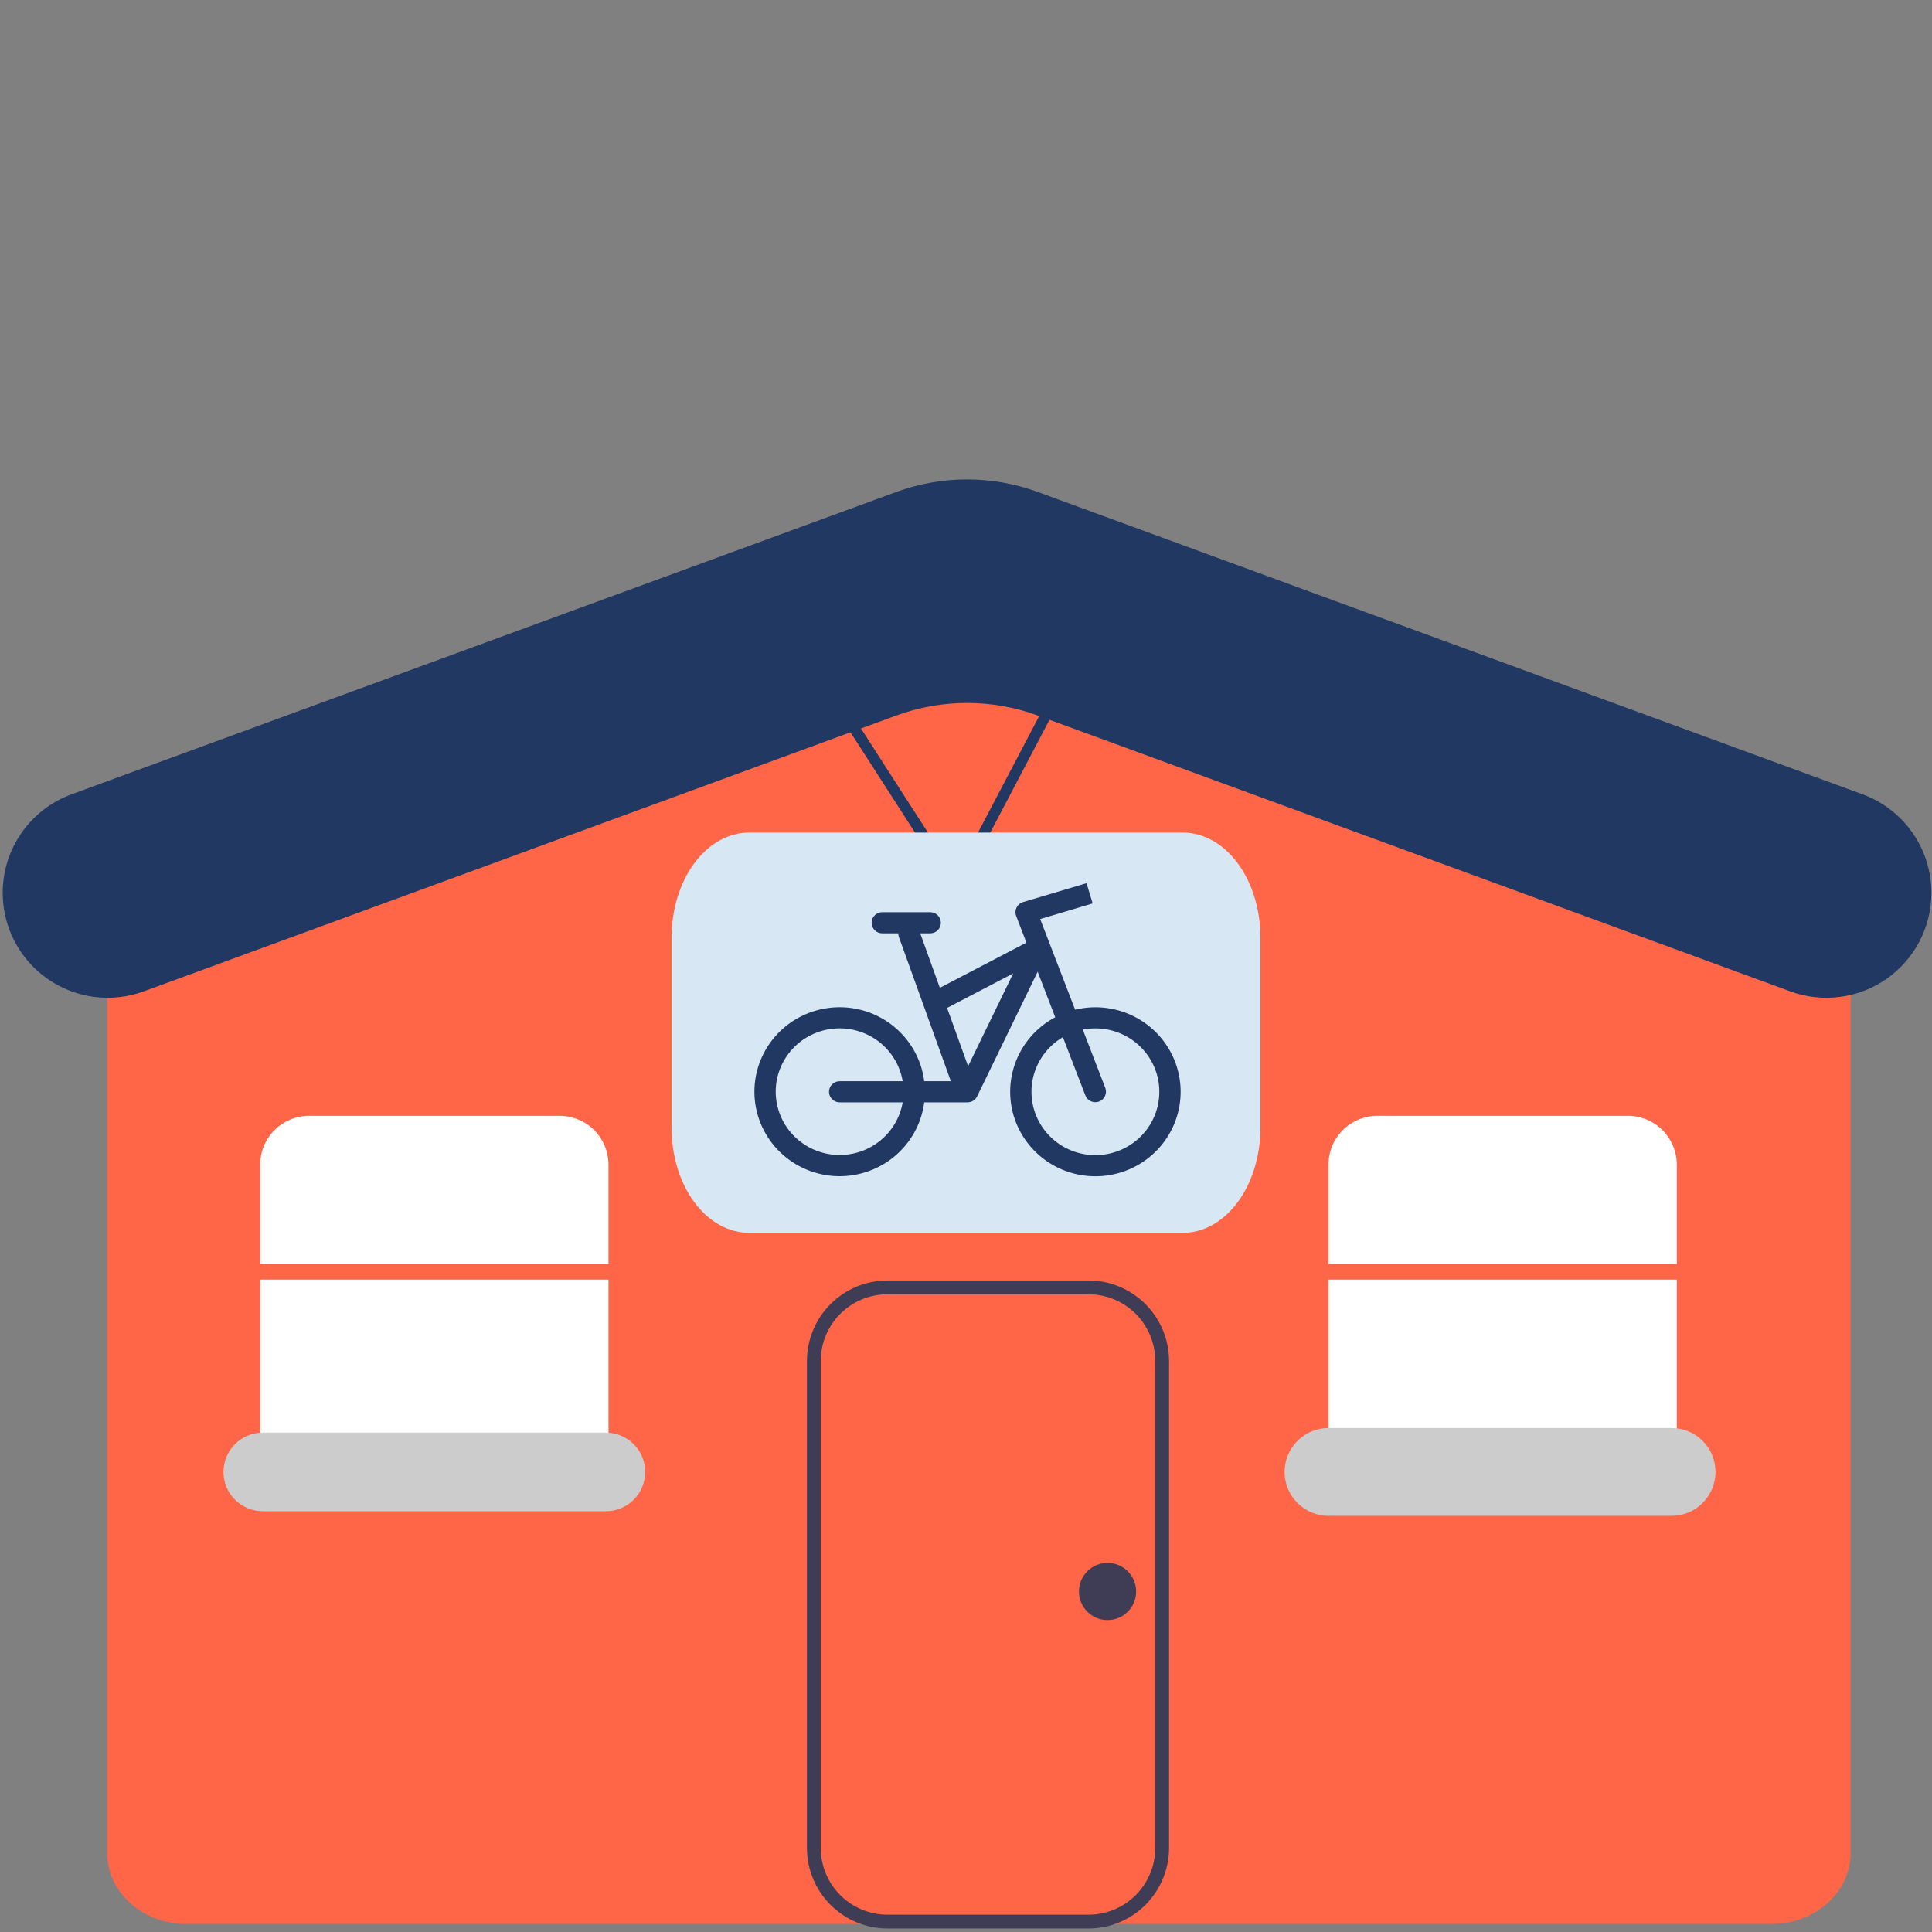
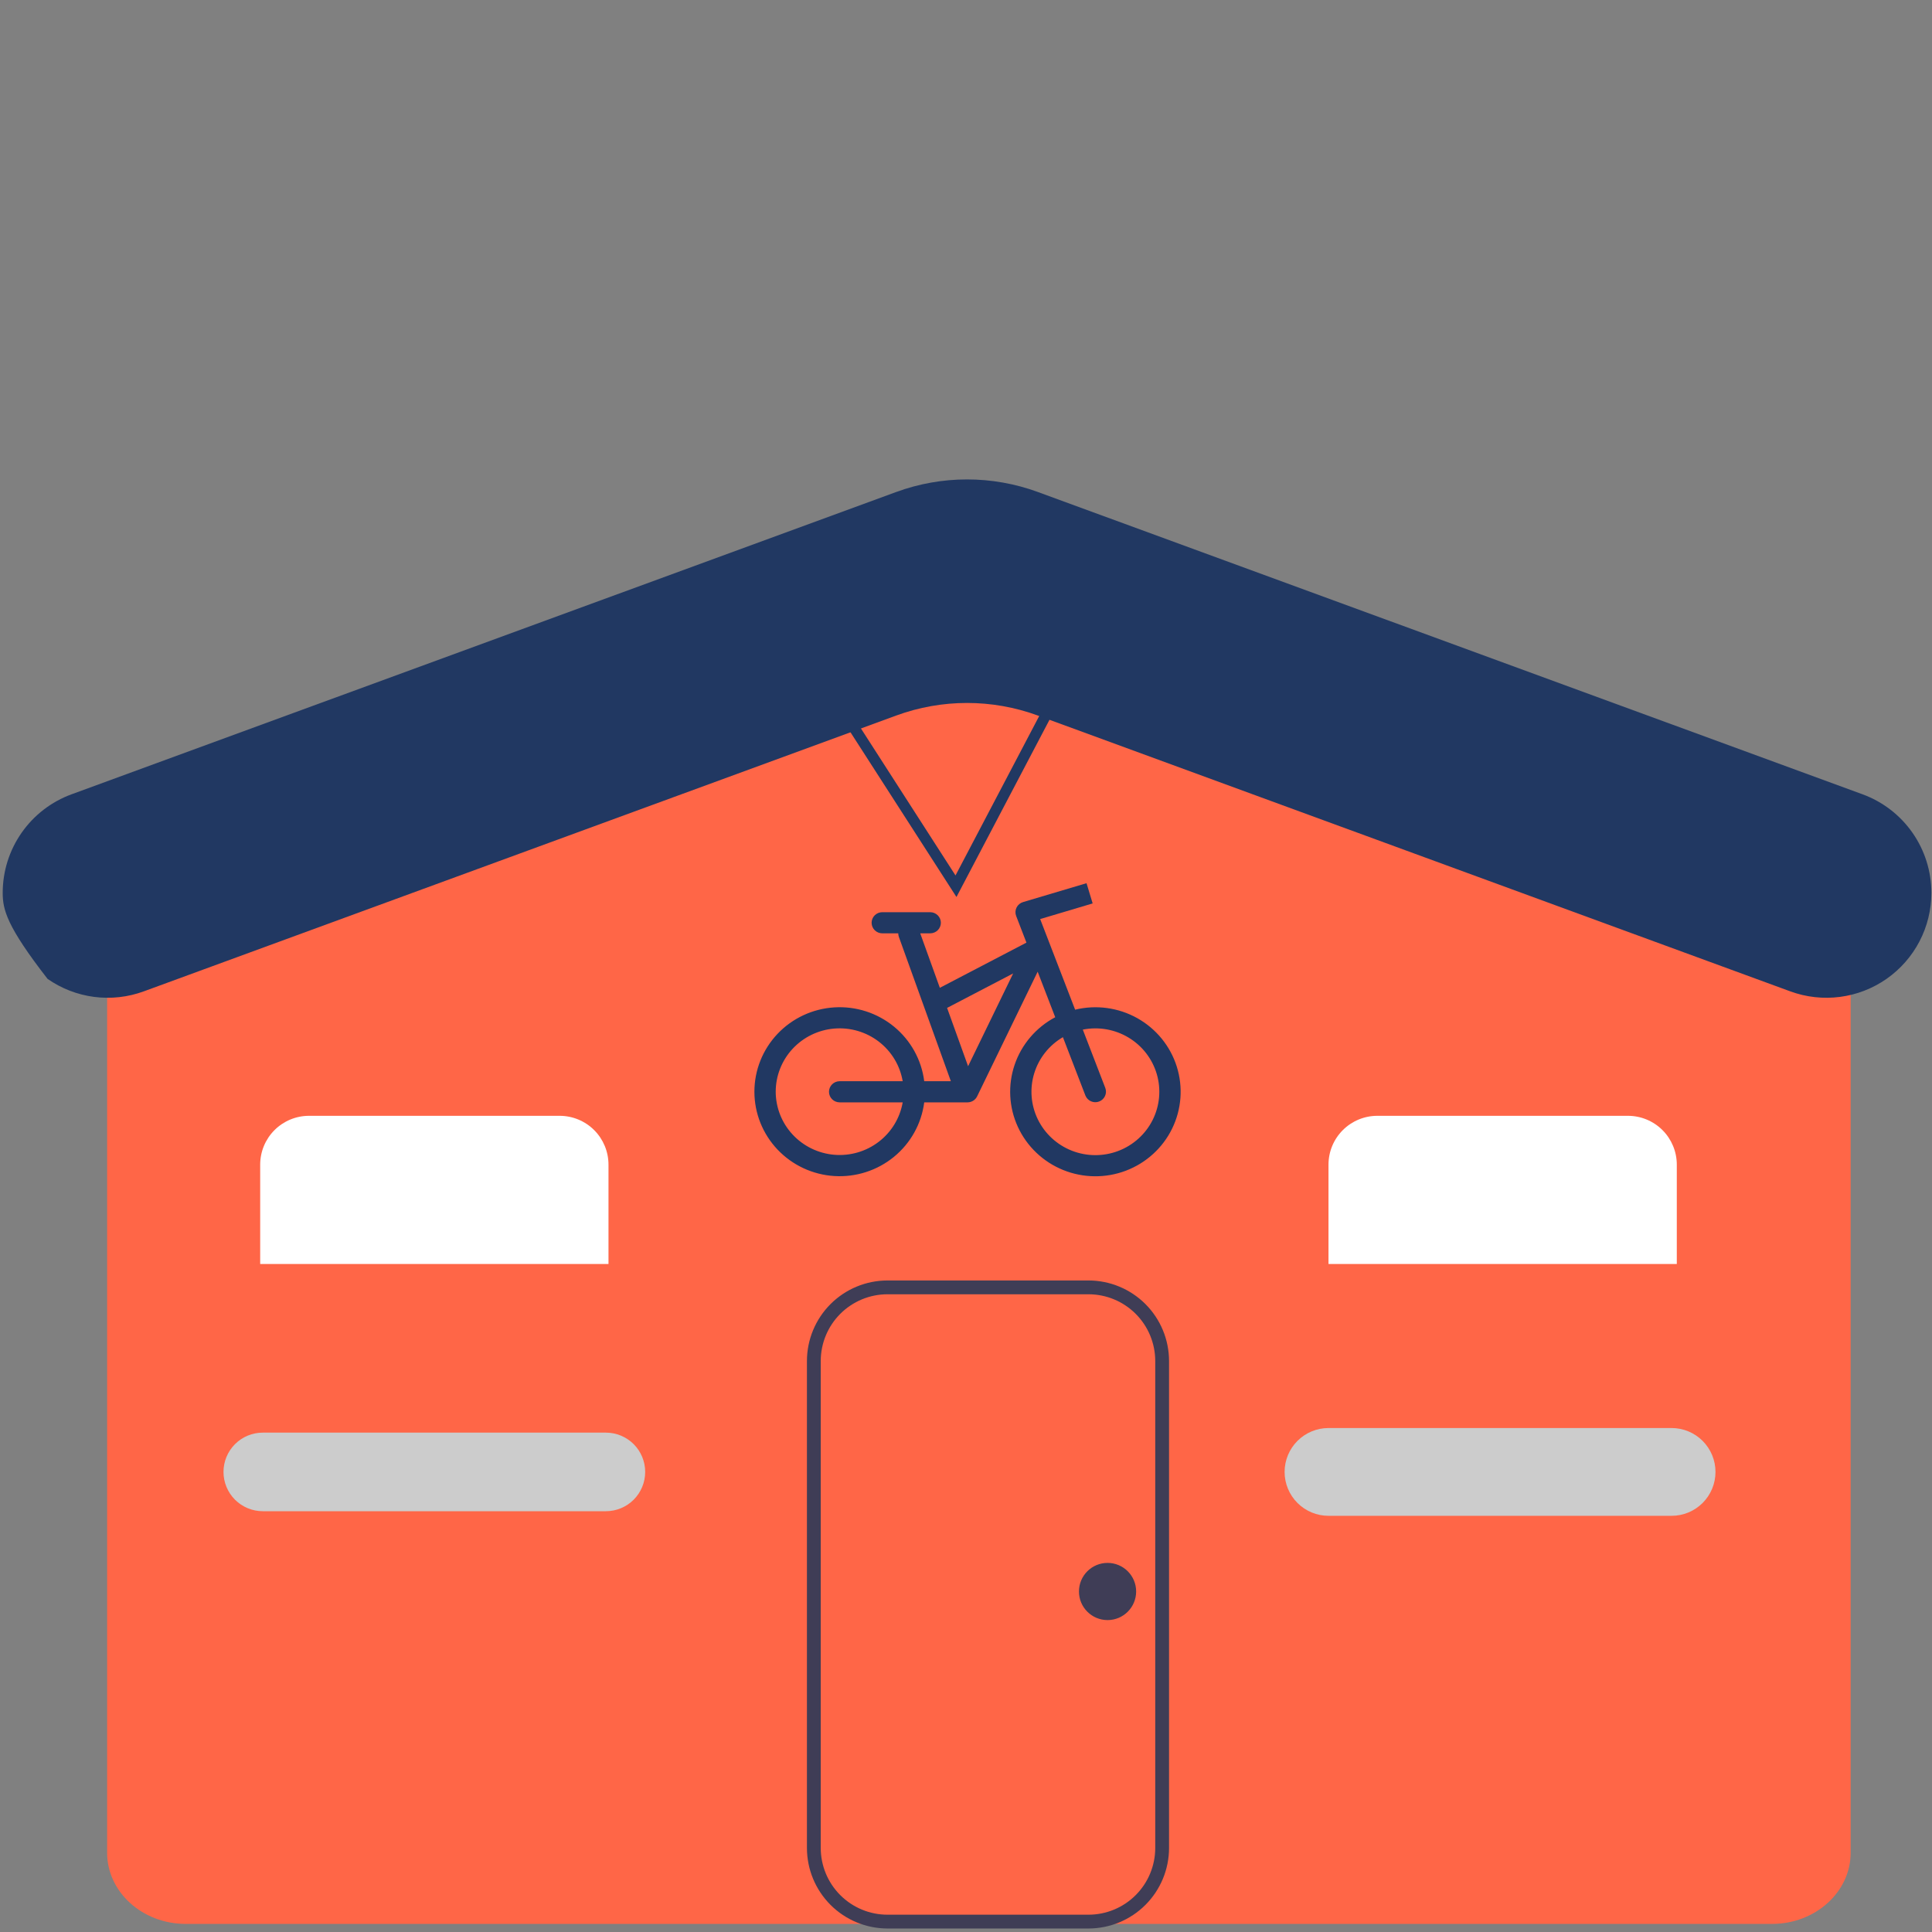
<svg xmlns="http://www.w3.org/2000/svg" width="420" height="420" viewBox="0 0 420 420" fill="none">
  <rect x="0" y="0" width="420" height="420" fill="#808080" stroke="none" />
  <path d="M385.234 418.24H40.371C30.951 418.24 23.288 411.301 23.288 402.77V194.011C23.332 192.272 23.899 190.585 24.914 189.172C25.929 187.758 27.346 186.683 28.98 186.085L189.556 121.852C204.311 116.014 220.734 116.006 235.494 121.829L396.615 186.088C398.251 186.684 399.671 187.76 400.688 189.174C401.705 190.588 402.272 192.276 402.317 194.018V402.77C402.317 411.301 394.653 418.24 385.234 418.24Z" fill="#FF6647" />
  <path d="M132.28 274.778V253.187C132.28 250.371 131.162 247.67 129.171 245.679C127.179 243.688 124.479 242.569 121.663 242.569H67.179C64.363 242.569 61.663 243.688 59.671 245.679C57.68 247.67 56.562 250.371 56.562 253.187V274.778H132.28Z" fill="white" />
-   <path d="M56.562 278.169V311.626C56.562 314.442 57.68 317.143 59.671 319.134C61.663 321.125 64.363 322.244 67.179 322.244H121.663C124.479 322.244 127.179 321.125 129.171 319.134C131.162 317.143 132.28 314.442 132.28 311.626V278.169H56.562Z" fill="white" />
-   <path d="M389.201 215.515L225.625 155.552C215.683 151.907 204.771 151.907 194.829 155.552L31.253 215.515C27.805 216.778 24.104 217.191 20.462 216.718C16.821 216.245 13.348 214.9 10.338 212.798C7.327 210.695 4.869 207.897 3.172 204.641C1.474 201.385 0.588 197.767 0.588 194.095V194.095C0.588 189.422 2.023 184.862 4.699 181.032C7.374 177.201 11.162 174.284 15.549 172.676L194.829 106.956C204.771 103.312 215.683 103.312 225.625 106.956L404.905 172.676C409.292 174.284 413.08 177.201 415.756 181.032C418.431 184.862 419.866 189.422 419.866 194.095V194.095C419.866 197.767 418.98 201.385 417.283 204.641C415.585 207.897 413.127 210.695 410.117 212.798C407.106 214.9 403.633 216.245 399.992 216.718C396.35 217.191 392.649 216.778 389.201 215.515Z" fill="#213862" />
+   <path d="M389.201 215.515L225.625 155.552C215.683 151.907 204.771 151.907 194.829 155.552L31.253 215.515C27.805 216.778 24.104 217.191 20.462 216.718C16.821 216.245 13.348 214.9 10.338 212.798C1.474 201.385 0.588 197.767 0.588 194.095V194.095C0.588 189.422 2.023 184.862 4.699 181.032C7.374 177.201 11.162 174.284 15.549 172.676L194.829 106.956C204.771 103.312 215.683 103.312 225.625 106.956L404.905 172.676C409.292 174.284 413.08 177.201 415.756 181.032C418.431 184.862 419.866 189.422 419.866 194.095V194.095C419.866 197.767 418.98 201.385 417.283 204.641C415.585 207.897 413.127 210.695 410.117 212.798C407.106 214.9 403.633 216.245 399.992 216.718C396.35 217.191 392.649 216.778 389.201 215.515Z" fill="#213862" />
  <path d="M236.64 419.239H192.921C188.281 419.234 183.833 417.389 180.552 414.108C177.272 410.827 175.426 406.379 175.421 401.739V295.863C175.426 291.224 177.272 286.775 180.552 283.495C183.833 280.214 188.281 278.369 192.921 278.363H236.64C241.279 278.369 245.727 280.214 249.008 283.495C252.289 286.775 254.134 291.224 254.14 295.863V401.739C254.134 406.379 252.289 410.827 249.008 414.108C245.727 417.389 241.279 419.234 236.64 419.239V419.239ZM192.921 281.363C189.077 281.368 185.391 282.897 182.673 285.615C179.954 288.333 178.425 292.019 178.421 295.863V401.739C178.425 405.584 179.954 409.269 182.673 411.987C185.391 414.706 189.077 416.235 192.921 416.239H236.64C240.484 416.235 244.169 414.706 246.888 411.987C249.606 409.269 251.135 405.584 251.14 401.739V295.863C251.135 292.019 249.606 288.333 246.888 285.615C244.169 282.897 240.484 281.368 236.64 281.363H192.921Z" fill="#3F3D56" />
  <path d="M57.127 311.442C54.862 311.442 52.689 312.342 51.087 313.944C49.486 315.546 48.586 317.718 48.586 319.983C48.586 322.249 49.486 324.421 51.087 326.023C52.689 327.625 54.862 328.524 57.127 328.524H131.716C133.981 328.524 136.153 327.625 137.755 326.023C139.357 324.421 140.257 322.249 140.257 319.983C140.257 317.718 139.357 315.546 137.755 313.944C136.153 312.342 133.981 311.442 131.716 311.442H57.127Z" fill="#CCCCCC" />
-   <path d="M288.803 278.169V311.626C288.803 314.442 289.921 317.143 291.913 319.134C293.904 321.125 296.604 322.244 299.42 322.244H353.904C356.72 322.244 359.421 321.125 361.412 319.134C363.403 317.143 364.522 314.442 364.522 311.626V278.169H288.803Z" fill="white" />
  <path d="M364.522 274.778V253.187C364.522 250.371 363.403 247.67 361.412 245.679C359.421 243.688 356.72 242.569 353.904 242.569H299.42C296.604 242.569 293.904 243.688 291.913 245.679C289.921 247.67 288.803 250.371 288.803 253.187V274.778H364.522Z" fill="white" />
  <path d="M240.772 352.192C244.205 352.192 246.988 349.409 246.988 345.976C246.988 342.544 244.205 339.761 240.772 339.761C237.339 339.761 234.557 342.544 234.557 345.976C234.557 349.409 237.339 352.192 240.772 352.192Z" fill="#3F3D56" />
  <path d="M207.926 195L165 128.277L166.986 127L207.719 190.315L240.91 127.091L243 128.186L207.926 195Z" fill="#213862" />
-   <path d="M257.187 268H162.813C158.355 267.993 154.082 265.594 150.93 261.328C147.778 257.062 146.005 251.279 146 245.246V203.752C146.005 197.72 147.778 191.937 150.93 187.672C154.082 183.406 158.355 181.007 162.813 181H257.187C261.645 181.007 265.918 183.406 269.07 187.672C272.222 191.937 273.995 197.72 274 203.752V245.246C273.995 251.279 272.222 257.062 269.07 261.328C265.918 265.594 261.645 267.993 257.187 268Z" fill="#D7E8F4" />
  <path d="M363.391 329.524H288.803C286.272 329.524 283.845 328.519 282.056 326.73C280.267 324.941 279.262 322.514 279.262 319.983C279.262 317.453 280.267 315.026 282.056 313.237C283.845 311.448 286.272 310.442 288.803 310.442H363.391C365.922 310.442 368.349 311.448 370.138 313.237C371.927 315.026 372.932 317.453 372.932 319.983C372.932 322.514 371.927 324.941 370.138 326.73C368.349 328.519 365.922 329.524 363.391 329.524Z" fill="#CCCCCC" />
  <path fill-rule="evenodd" clip-rule="evenodd" d="M237.533 196.398L226.125 199.797L233.723 219.496C238.301 218.384 243.135 219.044 247.24 221.341C251.345 223.638 254.413 227.4 255.819 231.861C257.225 236.322 256.864 241.146 254.808 245.352C252.753 249.558 249.158 252.829 244.756 254.499C240.354 256.17 235.474 256.114 231.112 254.344C226.749 252.574 223.231 249.222 221.274 244.97C219.316 240.719 219.067 235.888 220.576 231.46C222.085 227.033 225.239 223.342 229.396 221.138L225.578 211.24L212.417 238.344C212.227 238.733 211.93 239.062 211.561 239.291C211.191 239.521 210.764 239.642 210.327 239.642H200.918C200.324 244.274 197.972 248.509 194.342 251.484C190.711 254.46 186.074 255.953 181.373 255.661C176.671 255.368 172.259 253.312 169.032 249.91C165.805 246.508 164.006 242.015 164 237.345C163.996 232.669 165.791 228.168 169.019 224.758C172.246 221.349 176.664 219.288 181.371 218.995C186.078 218.702 190.72 220.2 194.352 223.183C197.984 226.165 200.332 230.409 200.918 235.048H206.709L195.405 203.669C195.316 203.421 195.271 203.16 195.271 202.897H191.796C191.182 202.897 190.593 202.655 190.159 202.224C189.724 201.794 189.48 201.21 189.48 200.601C189.48 199.991 189.724 199.407 190.159 198.977C190.593 198.546 191.182 198.304 191.796 198.304H202.22C202.834 198.304 203.424 198.546 203.858 198.977C204.292 199.407 204.536 199.991 204.536 200.601C204.536 201.21 204.292 201.794 203.858 202.224C203.424 202.655 202.834 202.897 202.22 202.897H200.047L204.314 214.74L223.139 204.918L220.904 199.124C220.79 198.829 220.739 198.514 220.754 198.198C220.768 197.883 220.849 197.573 220.989 197.29C221.13 197.006 221.328 196.755 221.571 196.551C221.814 196.347 222.097 196.195 222.403 196.104L236.201 192L237.533 196.398V196.398ZM205.887 219.111L210.455 231.787L220.253 211.615L205.887 219.111V219.111ZM235.96 238.165L231.066 225.472C228.064 227.228 225.838 230.037 224.827 233.343C223.817 236.65 224.096 240.212 225.609 243.324C227.123 246.436 229.76 248.871 232.999 250.146C236.238 251.421 239.842 251.443 243.096 250.208C246.351 248.973 249.019 246.571 250.571 243.478C252.123 240.385 252.447 236.826 251.478 233.507C250.509 230.189 248.318 227.352 245.338 225.56C242.359 223.767 238.81 223.15 235.393 223.83L240.287 236.525C240.497 237.092 240.473 237.717 240.22 238.267C239.968 238.816 239.508 239.245 238.939 239.46C238.371 239.676 237.739 239.661 237.182 239.418C236.624 239.176 236.186 238.726 235.96 238.165V238.165ZM196.237 235.048H182.531C181.917 235.048 181.327 235.29 180.893 235.721C180.459 236.152 180.215 236.736 180.215 237.345C180.215 237.954 180.459 238.538 180.893 238.969C181.327 239.4 181.917 239.642 182.531 239.642H196.237C195.647 243.041 193.793 246.097 191.041 248.207C188.289 250.317 184.84 251.327 181.373 251.039C177.906 250.751 174.675 249.184 172.316 246.649C169.957 244.114 168.643 240.794 168.633 237.345C168.63 233.888 169.937 230.556 172.297 228.01C174.656 225.464 177.894 223.891 181.369 223.601C184.844 223.312 188.301 224.329 191.055 226.449C193.809 228.57 195.659 231.639 196.237 235.048V235.048Z" fill="#213862" />
</svg>